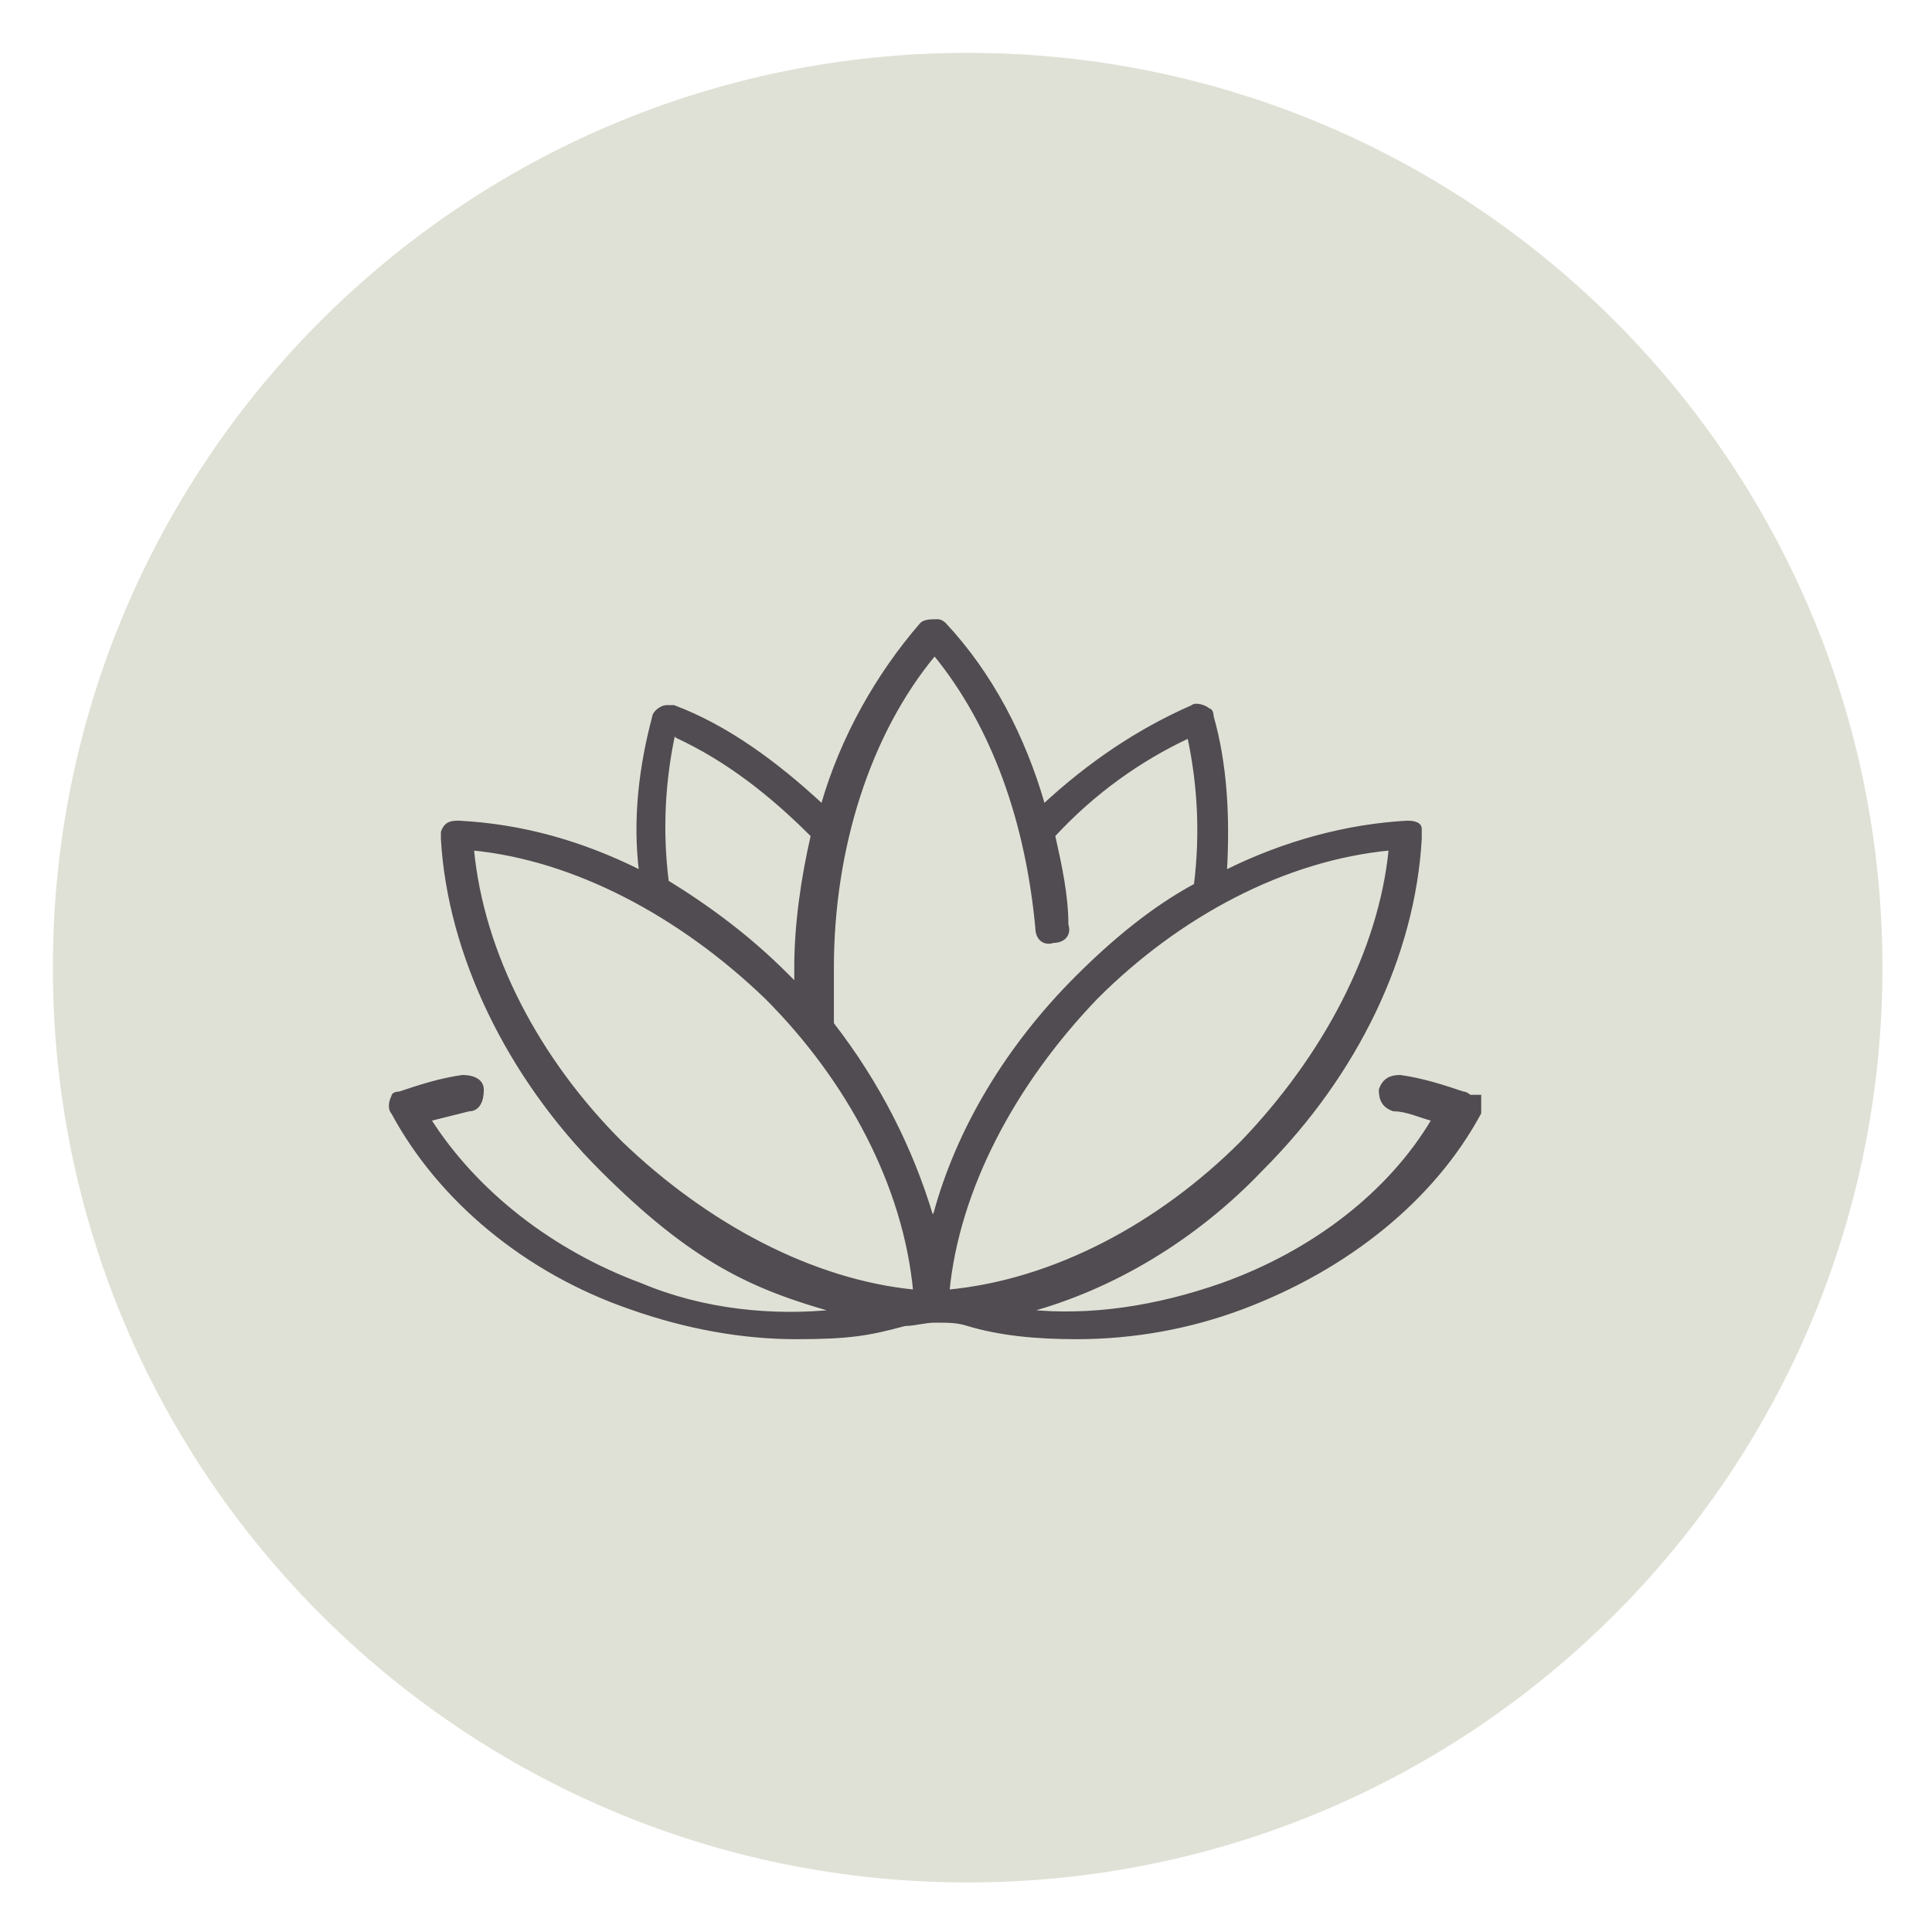
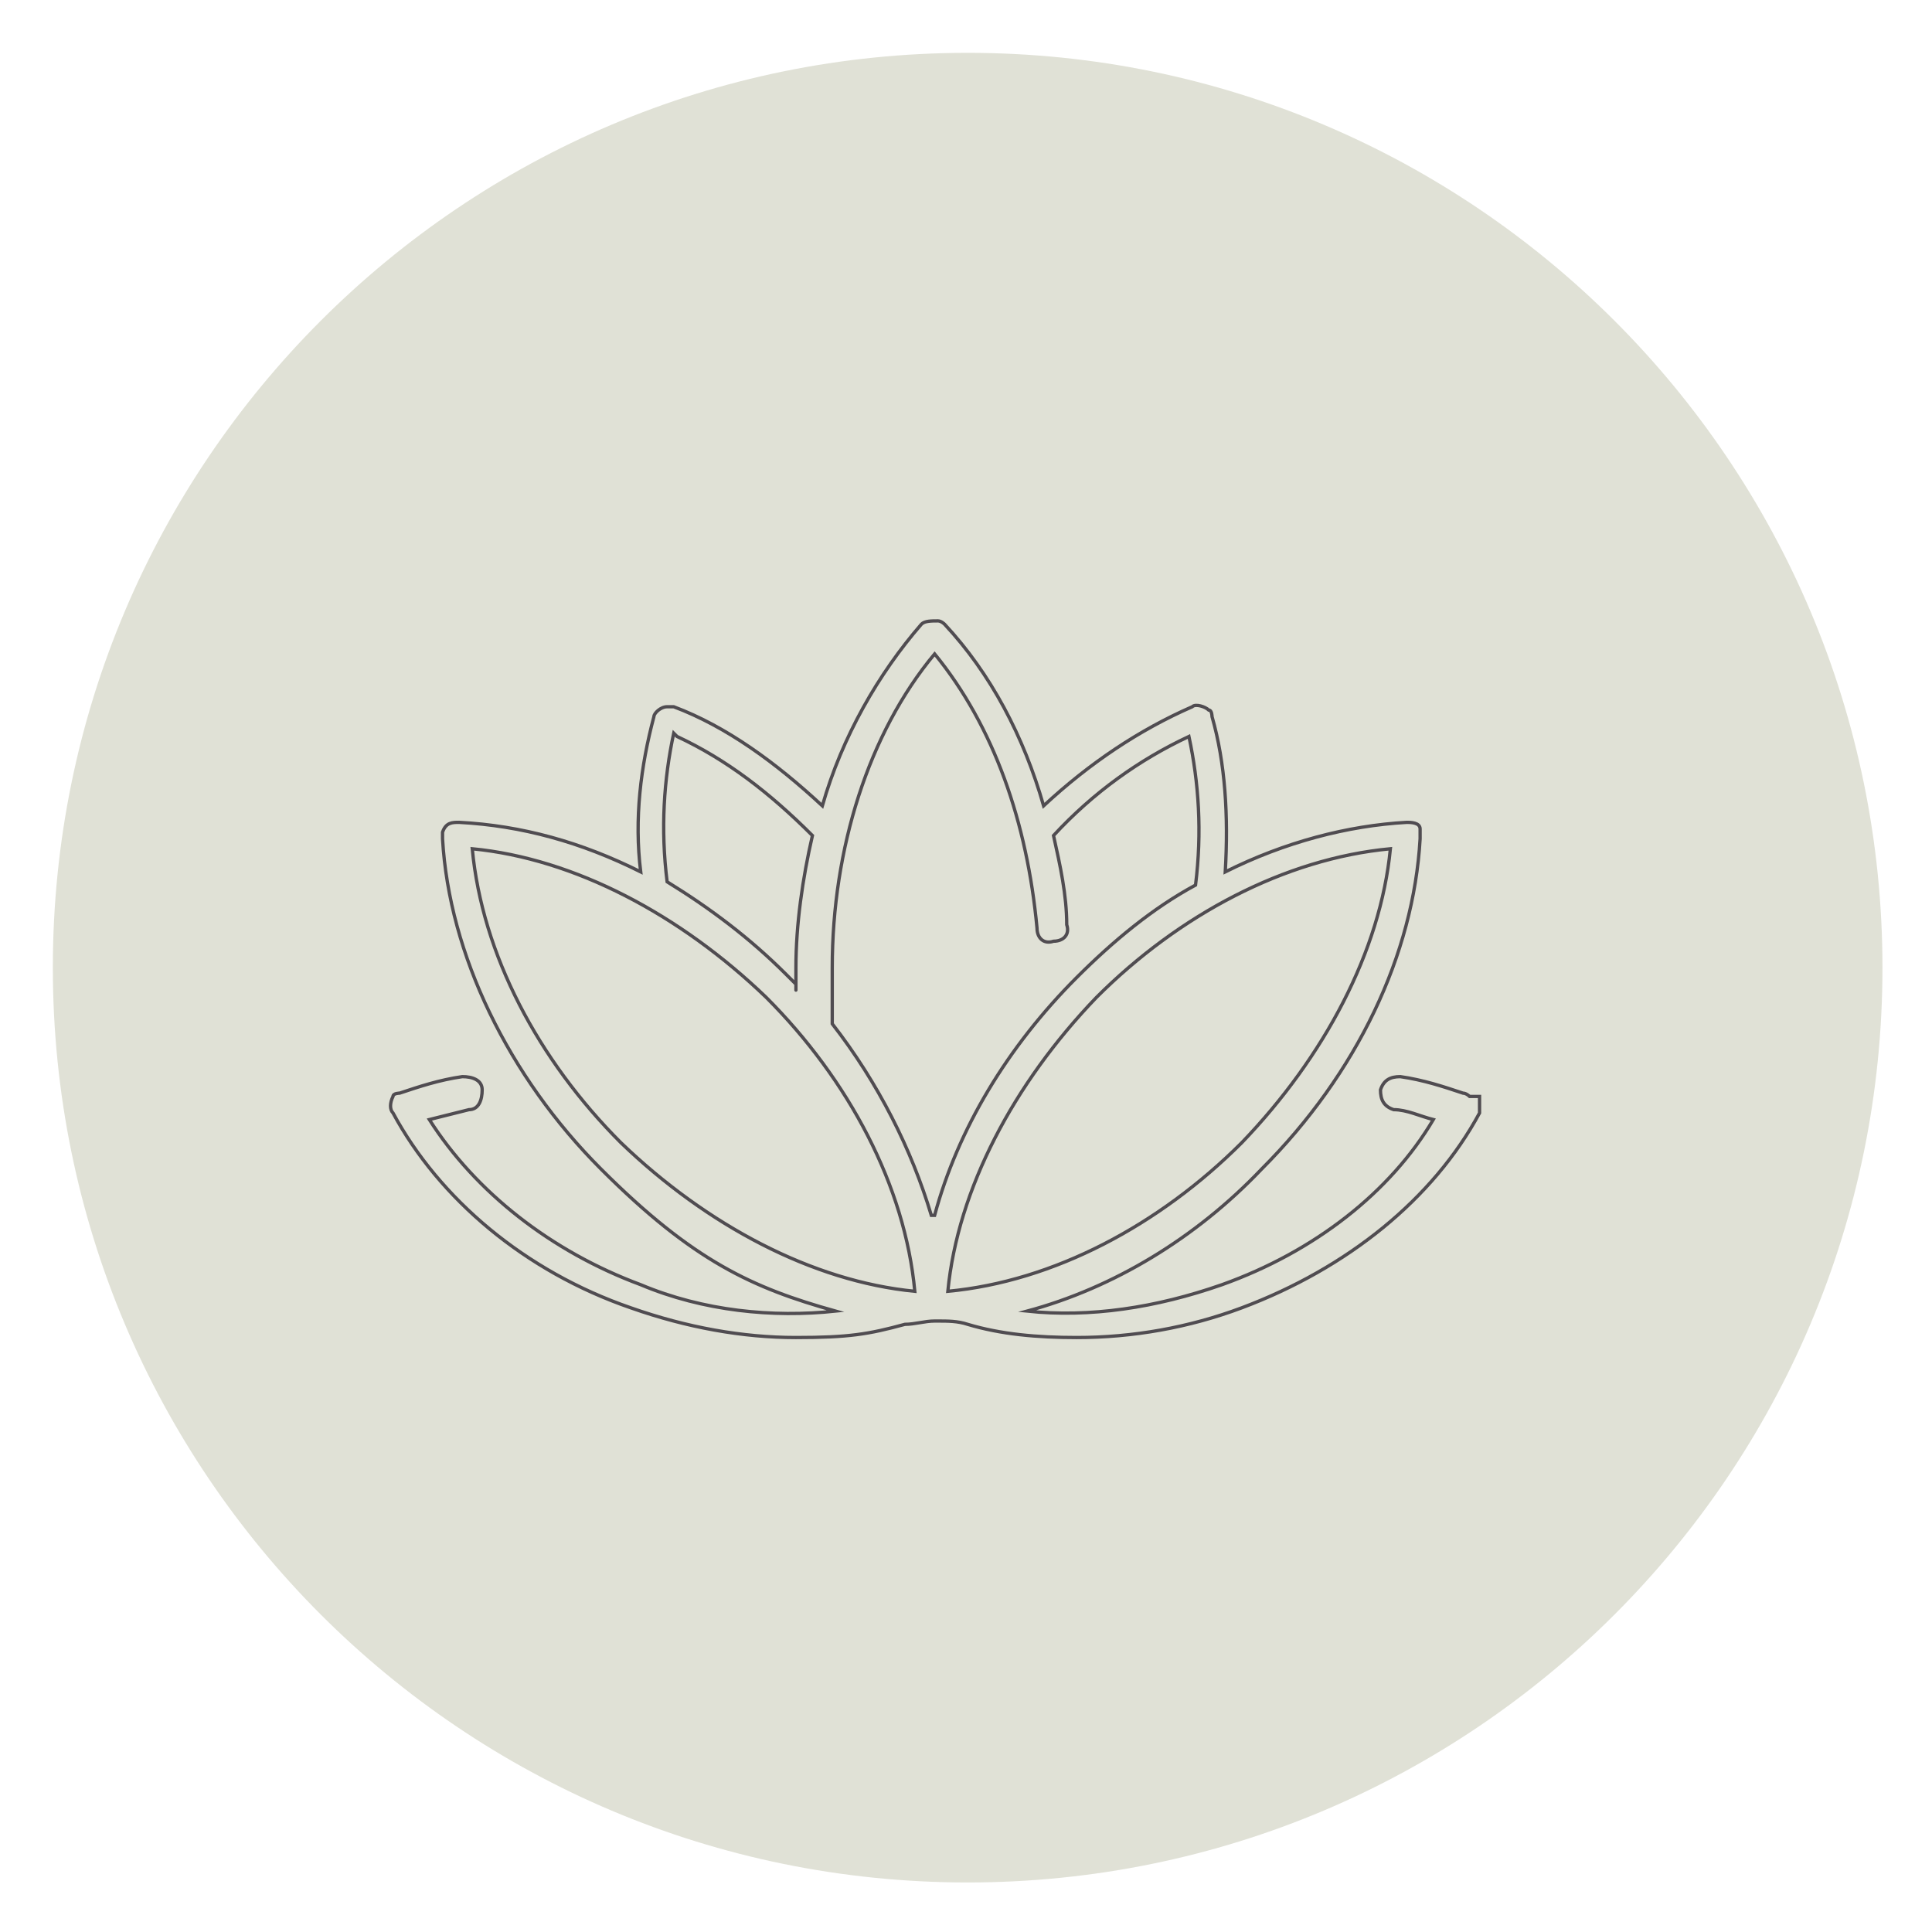
<svg xmlns="http://www.w3.org/2000/svg" id="Laag_1" version="1.1" viewBox="0 0 58.5 58.5">
  <defs>
    <style>
      .st0 {
        fill: none;
        stroke: #504c51;
        stroke-miterlimit: 10;
        stroke-width: .1px;
      }

      .st1 {
        fill: #504c51;
      }

      .st2 {
        fill: #e0e1d6;
      }
    </style>
  </defs>
  <path class="st2" d="M29.3,57c15.3,0,27.7-12.4,27.7-27.7S44.6,1.6,29.3,1.6,1.6,14,1.6,29.3s12.4,27.7,27.7,27.7" />
-   <path class="st1" d="M33.2,30.2c2.5-2.5,5.7-4.2,8.9-4.5-.3,3.1-2,6.3-4.5,8.9-2.5,2.5-5.7,4.2-8.9,4.5.3-3.1,2-6.3,4.5-8.9M28.2,36.8c-.6-2-1.6-4-3-5.8,0-.6,0-1.1,0-1.7,0-3.6,1.1-7.1,3.1-9.5,1.8,2.2,2.8,5.1,3.1,8.3,0,.3.2.5.5.4.3,0,.5-.2.4-.5,0-.9-.2-1.8-.4-2.7,1.2-1.3,2.6-2.3,4.1-3,.3,1.4.4,2.9.2,4.5-1.3.7-2.5,1.7-3.6,2.8-2.1,2.1-3.6,4.6-4.3,7.2M18.8,34.6c-2.5-2.5-4.2-5.7-4.5-8.9,3.1.3,6.3,2,8.9,4.5,2.5,2.5,4.2,5.7,4.5,8.9-3.1-.3-6.3-2-8.9-4.5M20.5,22.3c1.5.7,2.8,1.7,4.1,3-.3,1.3-.5,2.7-.5,4s0,.3,0,.5c0,0-.2-.2-.3-.3-1.1-1.1-2.3-2-3.6-2.8-.2-1.6-.1-3.1.2-4.5M44.5,33.2c0,0-.1-.1-.2-.1-.6-.2-1.2-.4-1.9-.5-.3,0-.5.1-.6.4,0,.3.1.5.4.6.4,0,.8.2,1.2.3-1.3,2.2-3.6,4-6.4,5-2,.7-4,1-5.9.8,2.6-.7,5.1-2.2,7.1-4.3,2.9-2.9,4.6-6.5,4.8-10,0-.1,0-.2,0-.3,0-.2-.3-.2-.4-.2-1.8.1-3.7.6-5.5,1.5.1-1.7,0-3.3-.4-4.7,0,0,0-.2-.1-.2-.1-.1-.4-.2-.5-.1-1.6.7-3.1,1.7-4.5,3-.6-2.1-1.6-4-3-5.5,0,0-.1-.1-.2-.1-.2,0-.4,0-.5.1-1.3,1.5-2.4,3.4-3,5.5-1.4-1.3-2.9-2.4-4.5-3,0,0-.2,0-.2,0-.2,0-.4.2-.4.3-.4,1.5-.6,3.1-.4,4.7-1.8-.9-3.6-1.4-5.5-1.5-.2,0-.4,0-.5.3,0,0,0,.2,0,.2.2,3.5,2,7.2,4.8,10s4.6,3.6,7.1,4.3c-1.9.2-4,0-5.9-.8-2.7-1-5-2.8-6.4-5,.4-.1.8-.2,1.2-.3.3,0,.4-.3.4-.6,0-.3-.3-.4-.6-.4-.7.1-1.3.3-1.9.5,0,0-.2,0-.2.1-.1.2-.1.4,0,.5,1.4,2.6,4,4.8,7.2,5.9,1.7.6,3.4.9,5,.9s2.2-.1,3.3-.4c.3,0,.6-.1.9-.1h.1c.3,0,.6,0,.9.1,1,.3,2.1.4,3.3.4,1.7,0,3.4-.3,5-.9,3.2-1.2,5.8-3.3,7.2-5.9,0-.2,0-.4,0-.5" />
  <path class="st0" d="M33.2,30.2c2.5-2.5,5.7-4.2,8.9-4.5-.3,3.1-2,6.3-4.5,8.9-2.5,2.5-5.7,4.2-8.9,4.5.3-3.1,2-6.3,4.5-8.9ZM28.2,36.8c-.6-2-1.6-4-3-5.8,0-.6,0-1.1,0-1.7,0-3.6,1.1-7.1,3.1-9.5,1.8,2.2,2.8,5.1,3.1,8.3,0,.3.2.5.5.4.3,0,.5-.2.4-.5,0-.9-.2-1.8-.4-2.7,1.2-1.3,2.6-2.3,4.1-3,.3,1.4.4,2.9.2,4.5-1.3.7-2.5,1.7-3.6,2.8-2.1,2.1-3.6,4.6-4.3,7.2ZM18.8,34.6c-2.5-2.5-4.2-5.7-4.5-8.9,3.1.3,6.3,2,8.9,4.5,2.5,2.5,4.2,5.7,4.5,8.9-3.1-.3-6.3-2-8.9-4.5ZM20.5,22.3c1.5.7,2.8,1.7,4.1,3-.3,1.3-.5,2.7-.5,4s0,.3,0,.5c0,0-.2-.2-.3-.3-1.1-1.1-2.3-2-3.6-2.8-.2-1.6-.1-3.1.2-4.5ZM44.5,33.2c0,0-.1-.1-.2-.1-.6-.2-1.2-.4-1.9-.5-.3,0-.5.1-.6.4,0,.3.1.5.4.6.4,0,.8.2,1.2.3-1.3,2.2-3.6,4-6.4,5-2,.7-4,1-5.9.8,2.6-.7,5.1-2.2,7.1-4.3,2.9-2.9,4.6-6.5,4.8-10,0-.1,0-.2,0-.3,0-.2-.3-.2-.4-.2-1.8.1-3.7.6-5.5,1.5.1-1.7,0-3.3-.4-4.7,0,0,0-.2-.1-.2-.1-.1-.4-.2-.5-.1-1.6.7-3.1,1.7-4.5,3-.6-2.1-1.6-4-3-5.5,0,0-.1-.1-.2-.1-.2,0-.4,0-.5.1-1.3,1.5-2.4,3.4-3,5.5-1.4-1.3-2.9-2.4-4.5-3,0,0-.2,0-.2,0-.2,0-.4.2-.4.3-.4,1.5-.6,3.1-.4,4.7-1.8-.9-3.6-1.4-5.5-1.5-.2,0-.4,0-.5.3,0,0,0,.2,0,.2.2,3.5,2,7.2,4.8,10s4.6,3.6,7.1,4.3c-1.9.2-4,0-5.9-.8-2.7-1-5-2.8-6.4-5,.4-.1.8-.2,1.2-.3.3,0,.4-.3.4-.6,0-.3-.3-.4-.6-.4-.7.1-1.3.3-1.9.5,0,0-.2,0-.2.1-.1.2-.1.4,0,.5,1.4,2.6,4,4.8,7.2,5.9,1.7.6,3.4.9,5,.9s2.2-.1,3.3-.4c.3,0,.6-.1.9-.1h.1c.3,0,.6,0,.9.1,1,.3,2.1.4,3.3.4,1.7,0,3.4-.3,5-.9,3.2-1.2,5.8-3.3,7.2-5.9,0-.2,0-.4,0-.5Z" />
</svg>